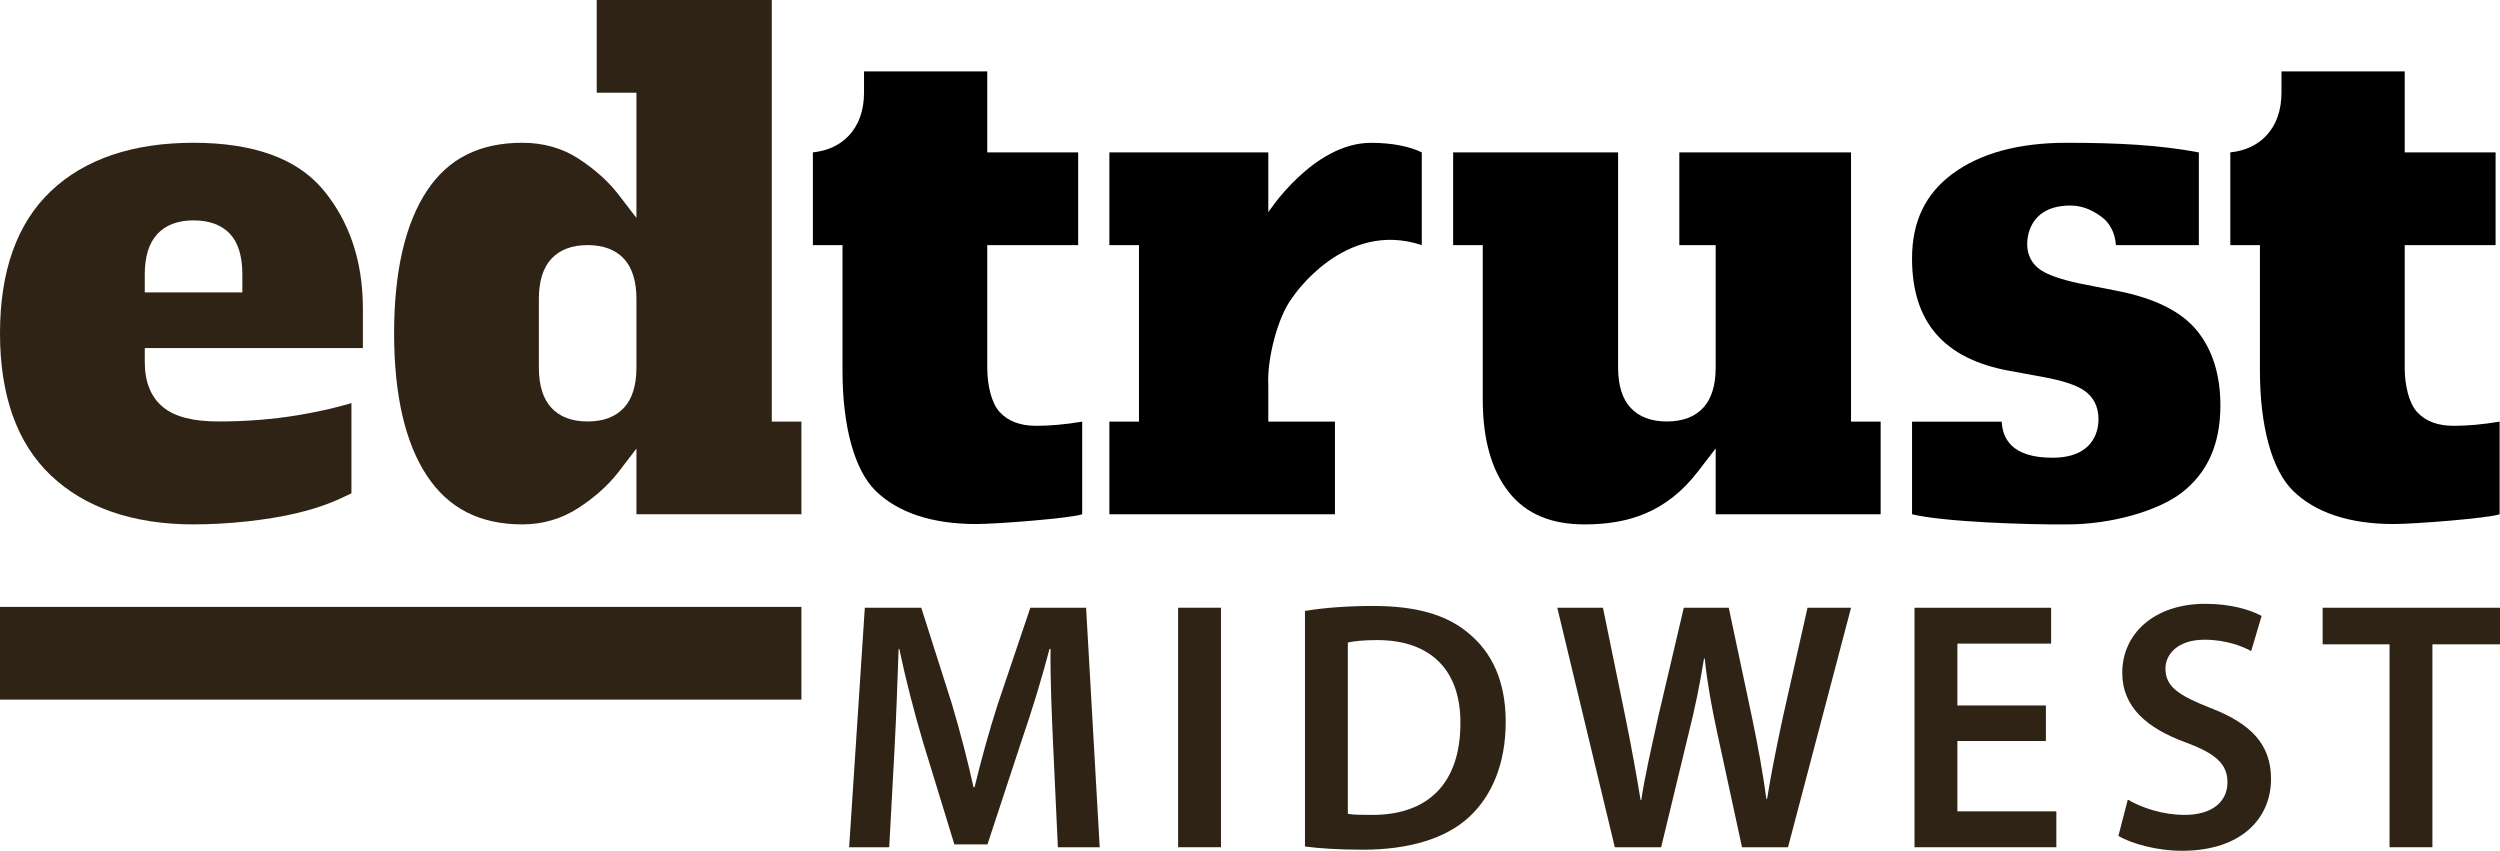
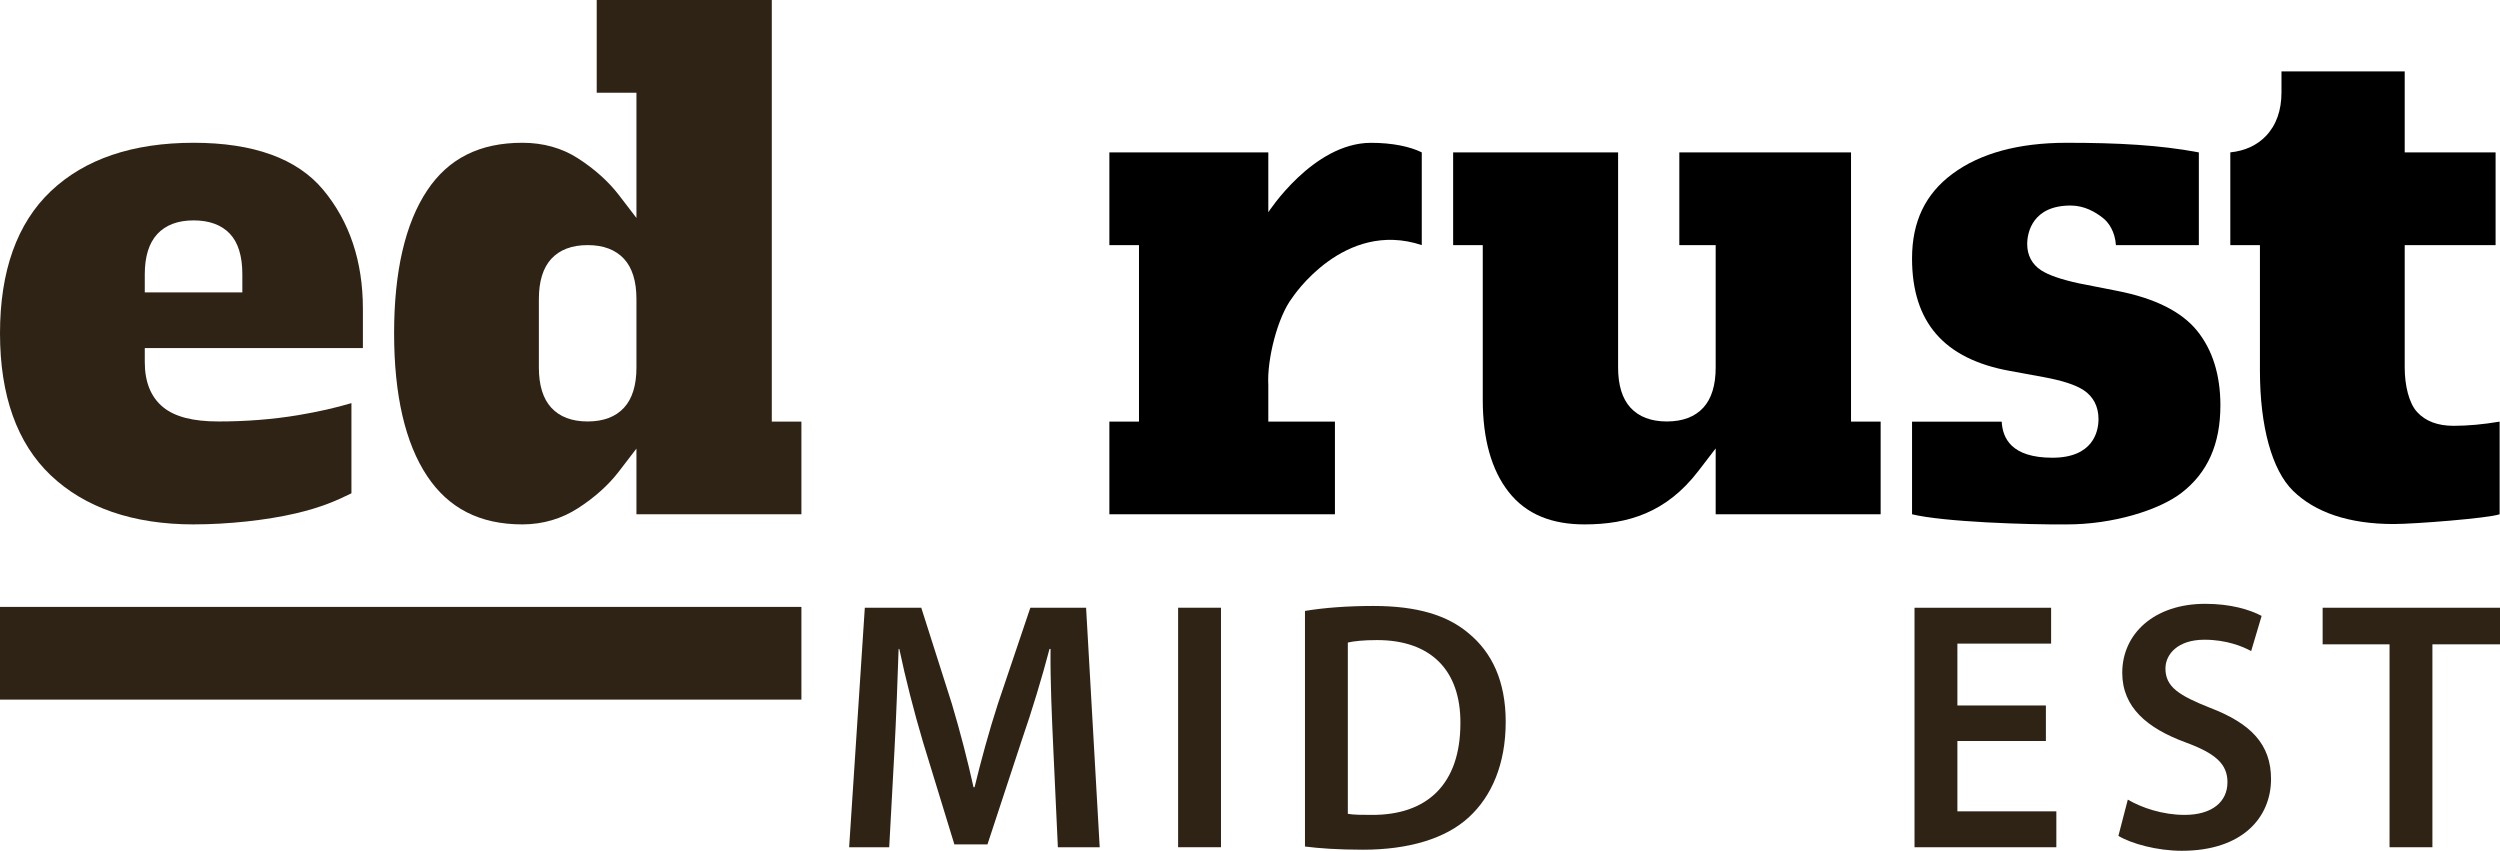
<svg xmlns="http://www.w3.org/2000/svg" width="191" height="65" viewBox="0 0 191 65" fill="none">
  <path d="M61.228 46.367H0V53.45H61.228V46.367Z" fill="#2F2316" />
  <path d="M14.788 40.064C10.136 40.064 6.465 38.771 3.877 36.314C1.305 33.871 0 30.221 0 25.463C0 20.705 1.304 17.055 3.877 14.612C6.466 12.154 10.136 10.908 14.788 10.908C19.371 10.908 22.702 12.115 24.688 14.496C26.703 16.913 27.725 19.968 27.725 23.575V26.592H11.061V27.665C11.061 29.196 11.536 30.358 12.474 31.118C13.37 31.846 14.75 32.2 16.691 32.2C18.814 32.2 20.861 32.038 22.777 31.718C24.274 31.468 25.64 31.159 26.85 30.798V37.689C25.726 38.241 24.583 38.757 22.588 39.224C20.338 39.75 17.427 40.063 14.788 40.063M14.788 16.838C13.584 16.838 12.648 17.192 12.008 17.891C11.38 18.576 11.061 19.606 11.061 20.952V22.34H18.515V20.952C18.515 19.566 18.194 18.524 17.56 17.855C16.92 17.18 15.987 16.838 14.788 16.838Z" fill="#2F2316" />
  <path d="M39.908 40.064C36.643 40.064 34.262 38.822 32.629 36.365C30.957 33.849 30.109 30.181 30.109 25.463C30.109 20.744 30.957 17.077 32.629 14.56C34.263 12.103 36.644 10.908 39.908 10.908C41.505 10.908 42.937 11.309 44.165 12.101C45.44 12.925 46.493 13.872 47.294 14.916L48.624 16.652V7.083H45.589V0H58.965V32.212H61.228V39.29H48.624V34.272L47.293 36.009C46.492 37.054 45.44 38.001 44.164 38.824C42.937 39.616 41.505 40.064 39.908 40.064ZM44.897 18.726C43.693 18.726 42.757 19.08 42.116 19.779C41.488 20.464 41.17 21.494 41.17 22.84V28.085C41.17 29.433 41.488 30.463 42.117 31.147C42.756 31.845 43.692 32.2 44.897 32.2C46.102 32.2 47.036 31.846 47.677 31.147C48.306 30.462 48.624 29.432 48.624 28.085V22.841C48.624 21.495 48.306 20.465 47.678 19.779C47.035 19.08 46.1 18.726 44.897 18.726Z" fill="#2F2316" />
-   <path d="M74.577 40.036C71.157 40.036 68.571 39.142 66.89 37.491C65.286 35.917 64.367 32.576 64.367 28.322V18.726H62.104V11.642C63.253 11.523 64.166 11.078 64.824 10.39C65.613 9.564 66.012 8.442 66.012 7.055V5.454H75.427V11.642H82.371V18.726H75.427V28.085C75.427 29.433 75.746 30.796 76.375 31.48C77.013 32.178 77.949 32.532 79.155 32.532C80.246 32.532 81.428 32.425 82.679 32.212V39.29C81.82 39.592 76.2 40.036 74.577 40.036" fill="black" />
  <path d="M108.623 18.726V11.642C107.763 11.211 106.397 10.908 104.732 10.912C100.309 10.925 96.899 16.216 96.899 16.216V11.642H84.756V18.726H87.019V32.212H84.756V39.29H101.989V32.212H96.899V29.414C96.789 27.479 97.602 24.208 98.73 22.745C98.73 22.745 102.657 16.741 108.623 18.726" fill="black" />
  <path d="M121.053 40.064C118.623 40.064 116.634 39.339 115.255 37.576C113.947 35.905 113.283 33.541 113.283 30.55V18.726H111.02V11.642H123.623V28.085C123.623 29.433 123.942 30.463 124.57 31.147C125.21 31.845 126.145 32.2 127.35 32.2C128.555 32.2 129.491 31.846 130.132 31.147C130.76 30.462 131.078 29.432 131.078 28.085V18.726H128.3V11.642H141.418V32.212H143.681V39.29H131.078V34.259L129.748 35.992C127.311 39.168 124.369 40.064 121.052 40.064" fill="black" />
  <path d="M157.859 40.064C154.888 40.092 148.471 39.876 146.08 39.29V32.213H152.93C152.996 33.446 153.635 34.97 156.804 34.97C159.869 34.97 160.326 33.027 160.326 32.018C160.326 31.063 159.933 30.299 159.188 29.808C158.565 29.399 157.56 29.072 156.114 28.807L153.542 28.335C148.52 27.423 146.08 24.613 146.08 19.747C146.08 16.937 147.09 14.822 149.168 13.281C151.29 11.707 154.223 10.909 157.885 10.909C161.835 10.909 165.006 11.08 167.992 11.643V18.726H161.656C161.591 17.696 161.098 16.997 160.681 16.666C160.088 16.195 159.251 15.703 158.193 15.703C155.309 15.703 154.878 17.736 154.878 18.646C154.878 19.501 155.245 20.193 155.939 20.648C156.5 21.015 157.438 21.341 158.807 21.643L161.755 22.223C164.618 22.781 166.669 23.804 167.854 25.266C169.038 26.727 169.638 28.647 169.638 30.97C169.638 33.927 168.666 36.114 166.667 37.654C164.969 38.963 161.44 40.077 157.858 40.065" fill="black" />
  <path d="M182.869 40.036C179.45 40.036 176.863 39.142 175.182 37.491C173.578 35.917 172.659 32.576 172.659 28.322V18.726H170.396V11.642C171.545 11.523 172.458 11.078 173.116 10.39C173.905 9.564 174.305 8.442 174.305 7.055V5.454H183.72V11.642H190.663V18.726H183.72V28.085C183.72 29.433 184.038 30.796 184.667 31.48C185.305 32.178 186.241 32.532 187.447 32.532C188.538 32.532 189.72 32.425 190.971 32.212V39.29C190.112 39.592 184.492 40.036 182.869 40.036Z" fill="black" />
  <path d="M80.475 57.263C80.368 54.902 80.234 52.05 80.262 49.58H80.183C79.597 51.806 78.85 54.277 78.052 56.584L75.442 64.512H72.914L70.518 56.693C69.826 54.359 69.186 51.86 68.707 49.58H68.654C68.575 51.969 68.468 54.873 68.334 57.372L67.936 64.729H64.874L66.072 46.431H70.385L72.728 53.788C73.367 55.934 73.926 58.105 74.377 60.141H74.458C74.938 58.158 75.549 55.905 76.243 53.761L78.718 46.431H82.978L84.017 64.729H80.821L80.475 57.263H80.475Z" fill="#2F2316" />
  <path d="M93.283 46.43H90.008V64.728H93.283V46.43Z" fill="#2F2316" />
  <path d="M102.974 62.177C103.428 62.258 104.12 62.258 104.785 62.258C109.045 62.286 111.575 59.897 111.575 55.254C111.601 51.209 109.311 48.902 105.21 48.902C104.172 48.902 103.427 48.984 102.974 49.091V62.177H102.974ZM99.7 46.675C101.138 46.431 102.974 46.295 104.919 46.295C108.274 46.295 110.59 47.001 112.239 48.413C113.97 49.853 115.036 52.024 115.036 55.146C115.036 58.403 113.943 60.846 112.239 62.42C110.456 64.078 107.607 64.918 104.12 64.918C102.203 64.918 100.765 64.81 99.7 64.674V46.675H99.7Z" fill="#2F2316" />
-   <path d="M123.371 64.729L118.977 46.431H122.466L124.17 54.739C124.621 56.965 125.048 59.3 125.34 61.118H125.394C125.686 59.19 126.194 57.019 126.699 54.712L128.642 46.431H132.077L133.86 54.848C134.313 57.019 134.685 59.054 134.951 61.037H135.005C135.325 59.029 135.752 56.937 136.23 54.712L138.094 46.431H141.421L136.604 64.729H133.089L131.225 56.124C130.772 54.033 130.452 52.296 130.24 50.313H130.187C129.867 52.269 129.521 54.033 128.989 56.124L126.912 64.729H123.371L123.371 64.729Z" fill="#2F2316" />
  <path d="M156.306 56.612H149.545V61.987H157.105V64.73H146.269V46.432H156.705V49.172H149.545V53.898H156.306V56.612Z" fill="#2F2316" />
  <path d="M162.565 61.091C163.629 61.715 165.228 62.258 166.905 62.258C169.008 62.258 170.178 61.254 170.178 59.76C170.178 58.376 169.274 57.562 166.985 56.721C164.03 55.633 162.14 54.033 162.14 51.399C162.14 48.413 164.588 46.132 168.474 46.132C170.419 46.132 171.856 46.566 172.789 47.055L171.989 49.743C171.35 49.39 170.099 48.875 168.421 48.875C166.345 48.875 165.44 50.016 165.44 51.073C165.44 52.486 166.478 53.136 168.874 54.087C171.989 55.282 173.507 56.883 173.507 59.517C173.507 62.449 171.323 65 166.691 65C164.801 65 162.831 64.457 161.846 63.861L162.565 61.091Z" fill="#2F2316" />
  <path d="M182.561 49.227H177.449V46.431H191V49.227H185.836V64.729H182.561V49.227Z" fill="#2F2316" />
</svg>